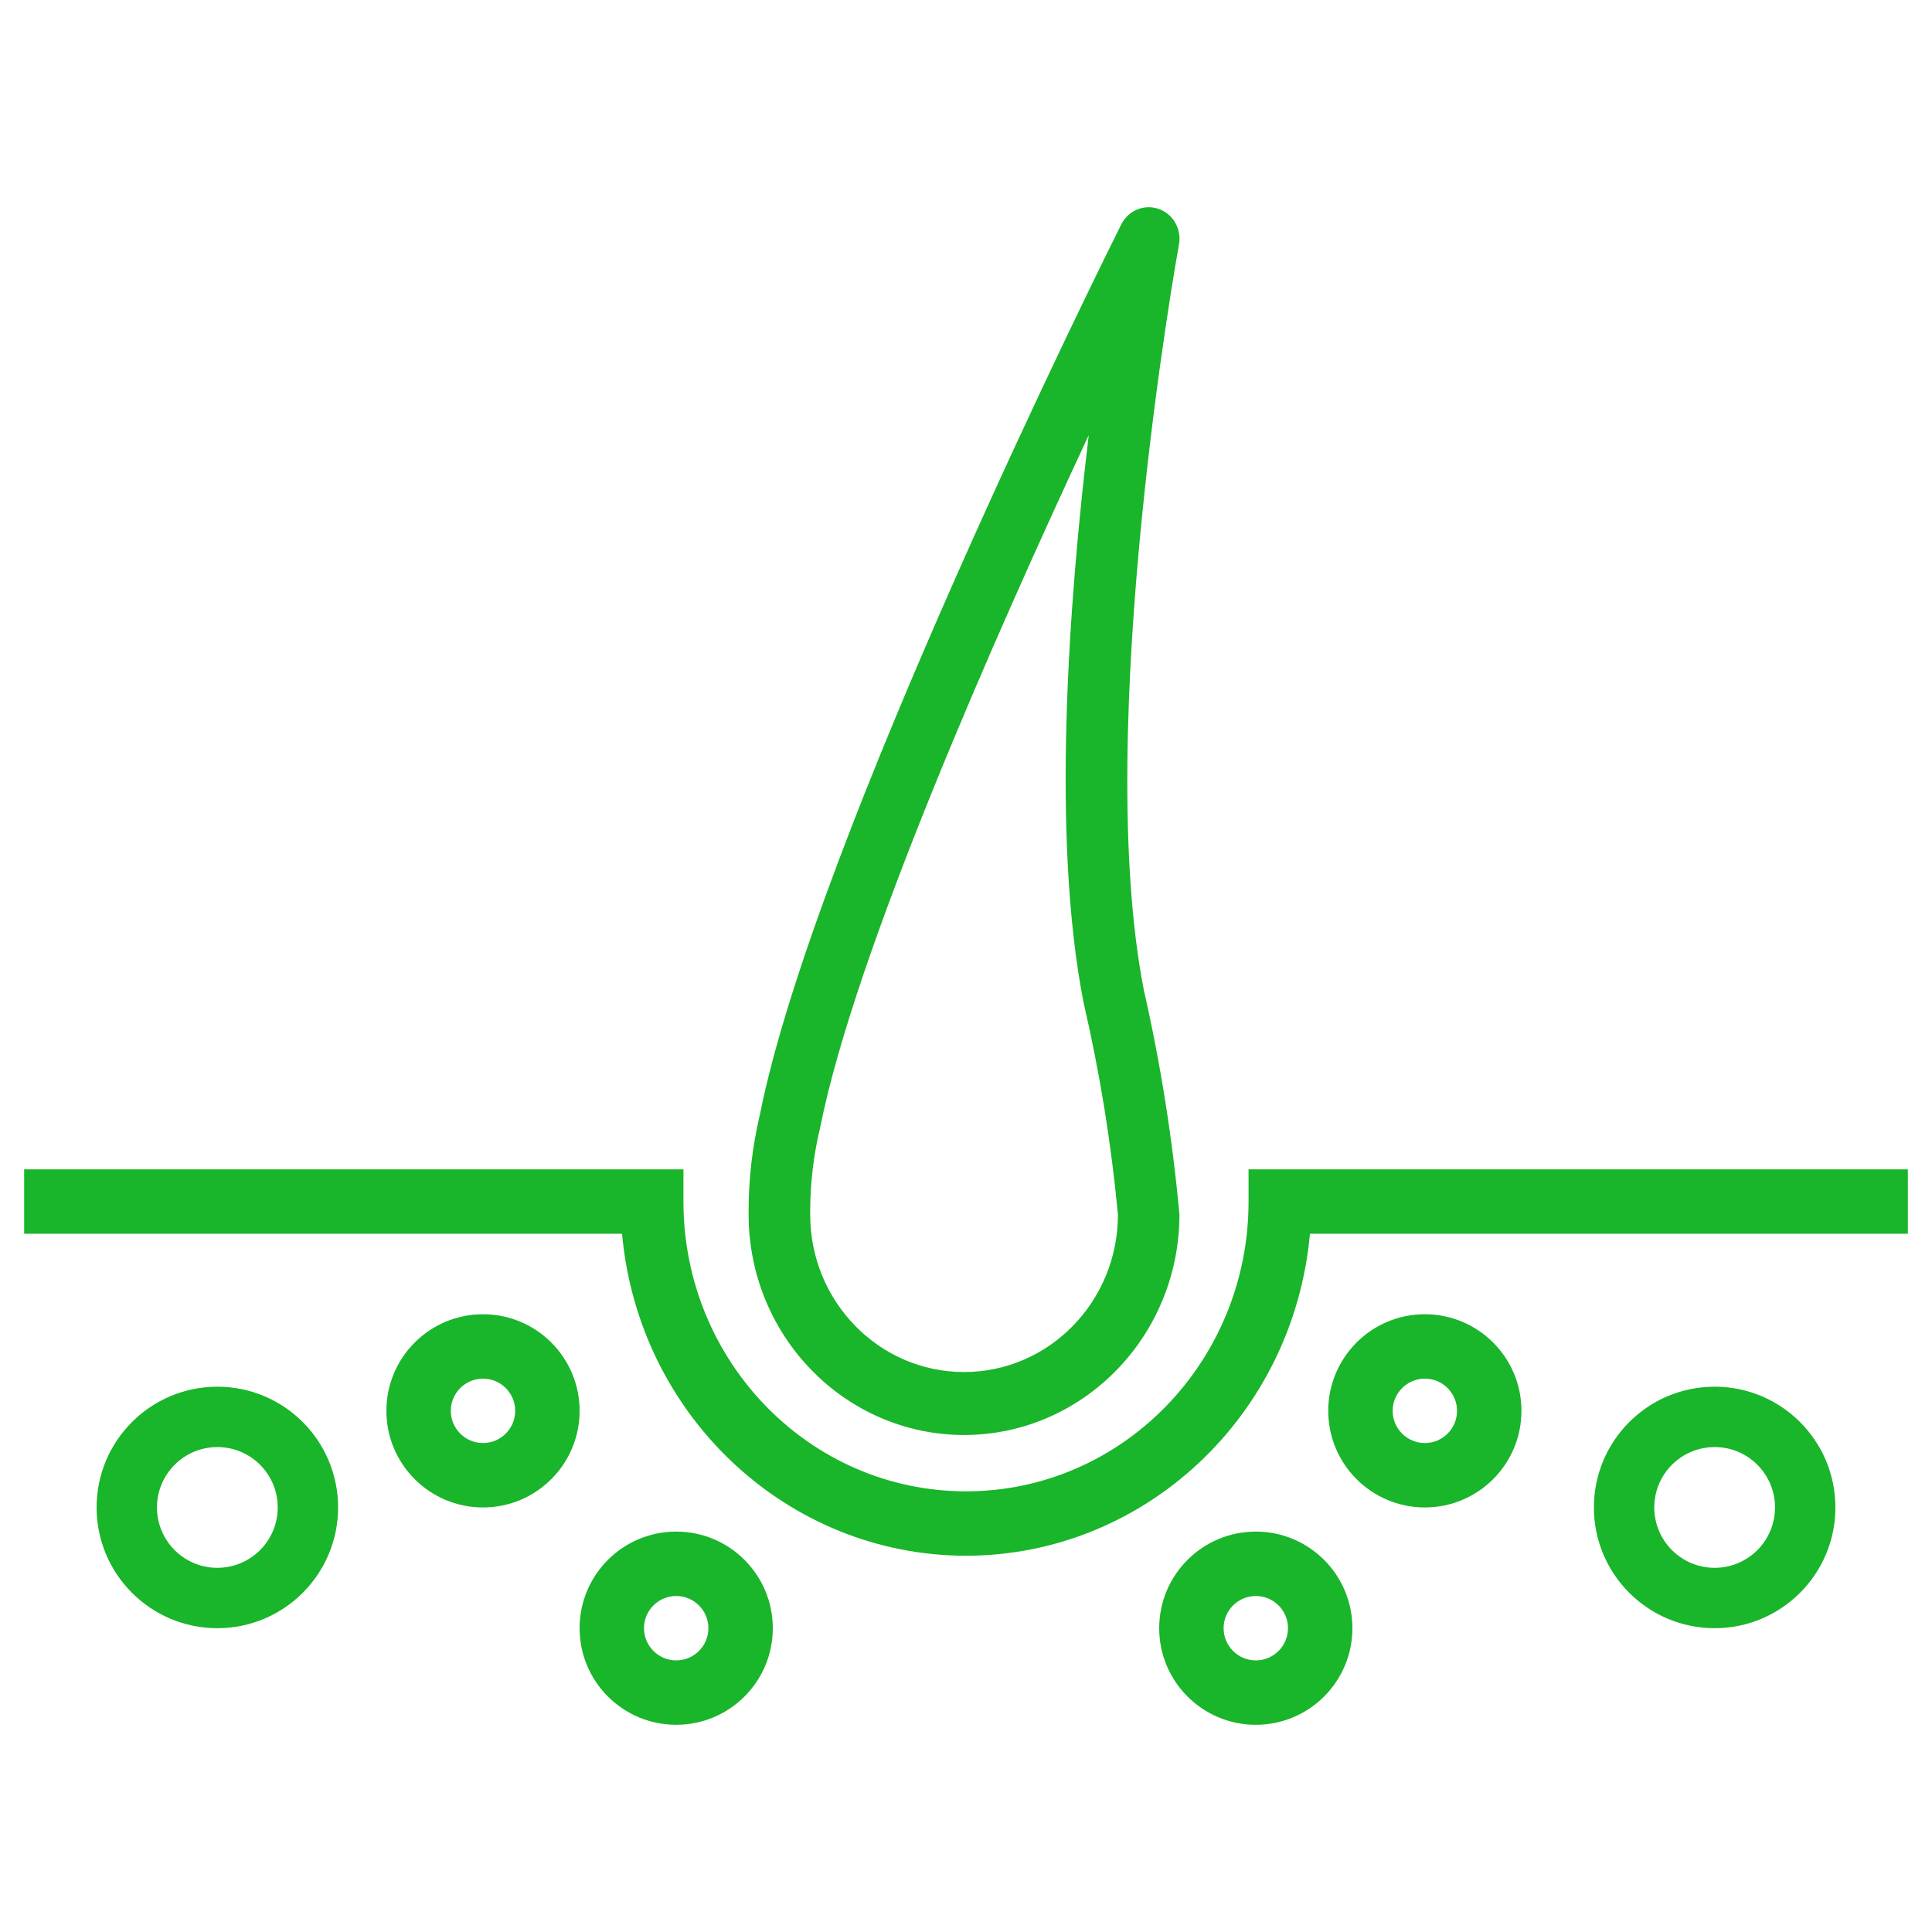
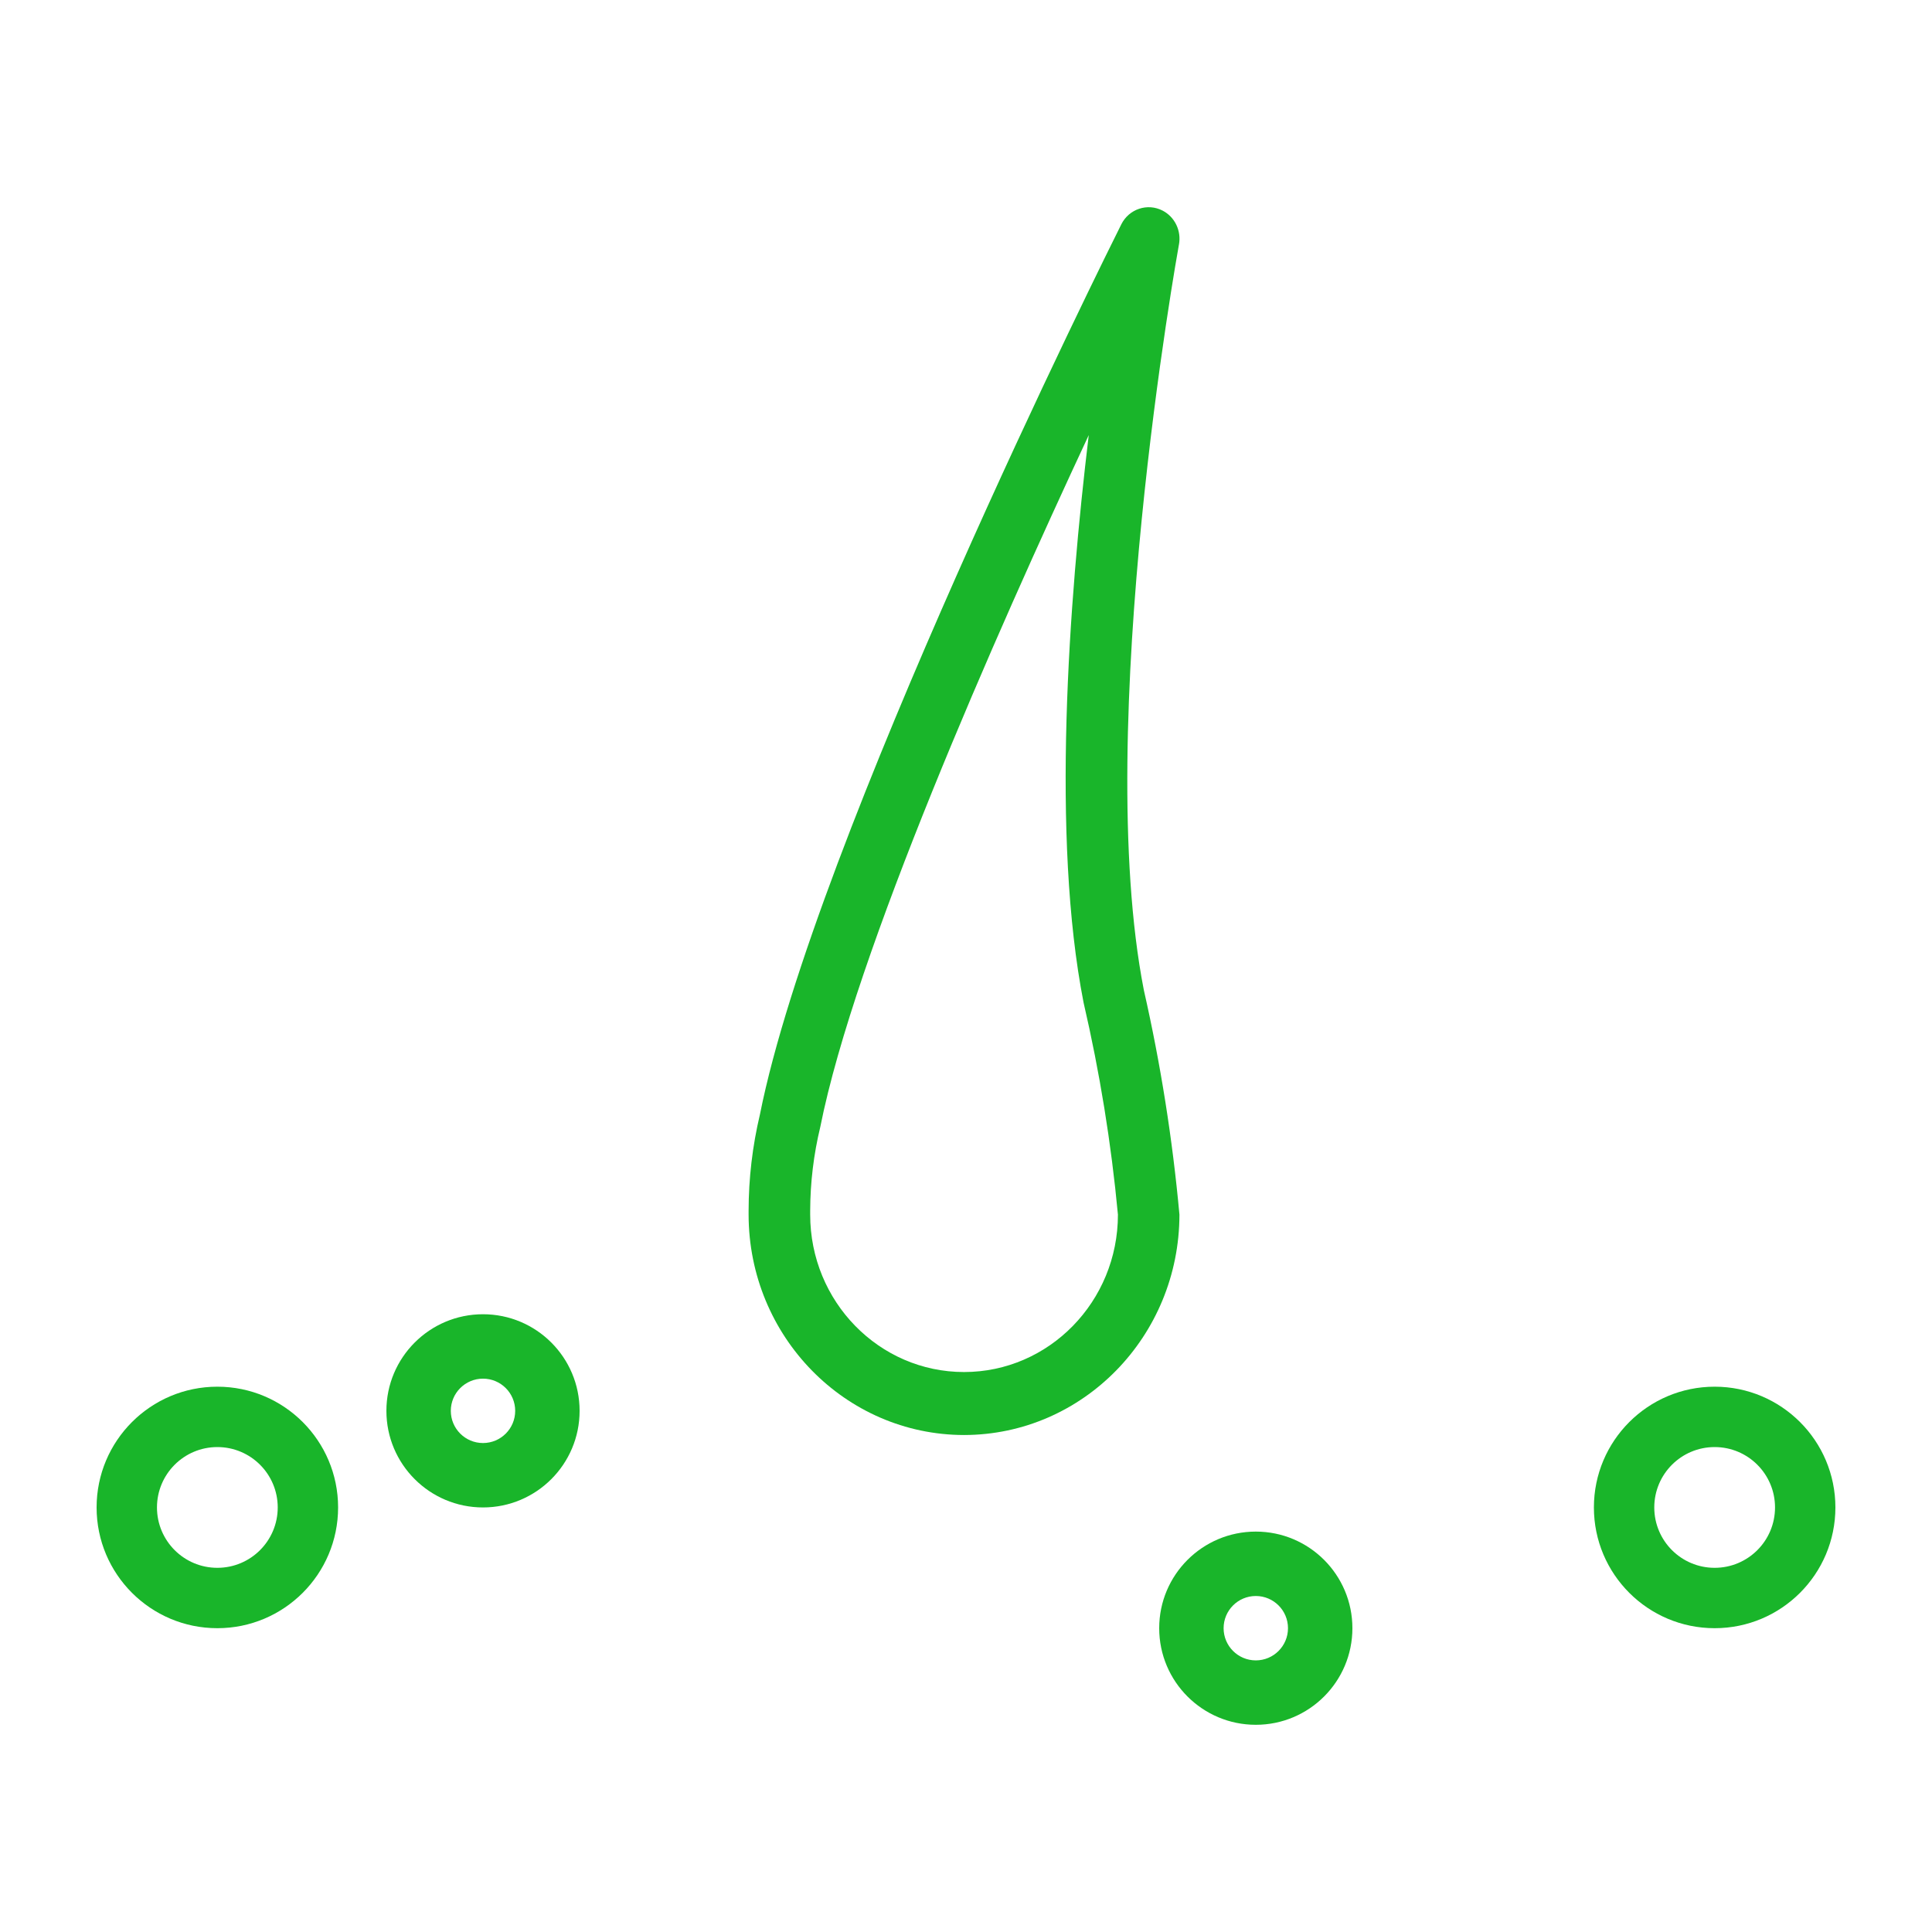
<svg xmlns="http://www.w3.org/2000/svg" version="1.1" viewBox="0 0 80 80">
  <g transform="translate(1 8.42)" fill="none" fill-rule="evenodd">
    <g id="Home" transform="translate(-915,-2206)">
      <g id="Group-18-Copy" transform="translate(915,2206)">
-         <path d="m50.7 40v1.333c0 6.628-5.238 12-11.7 12-6.462 0-11.7-5.372-11.7-12v-1.333h-27.3v2.667h24.758c0.681 7.548 6.851 13.324 14.242 13.333 7.391-9e-3 13.56-5.785 14.242-13.333h24.758v-2.667z" fill="#19b52a" />
        <g transform="translate(30)">
          <path d="m8.92 48.393c-3.519 0-6.372-2.918-6.372-6.518v-0.168c0.004-1.166 0.144-2.328 0.418-3.461 1.432-7.196 7.236-20.339 11.117-28.65-0.831 6.916-1.553 16.66-0.215 23.497 0.67 2.89 1.146 5.825 1.423 8.782 0 3.599-2.853 6.518-6.372 6.518m8.899-46.687c0.105-0.569-0.17-1.142-0.675-1.404-0.627-0.326-1.395-0.071-1.714 0.571-0.521 1.036-12.696 25.49-14.961 36.851-0.311 1.309-0.469 2.651-0.47 3.998v0.154c0.006 5.037 3.997 9.118 8.92 9.125 4.924-0.006 8.914-4.088 8.92-9.125-0.286-3.128-0.778-6.234-1.473-9.294-2.142-10.95 1.415-30.677 1.452-30.875" fill="#19b52a" mask="url(#mask-2)" />
        </g>
        <g fill="#19b52a">
          <path d="m19 51.333c-0.736 0-1.333-0.597-1.333-1.333s0.597-1.333 1.333-1.333 1.333 0.597 1.333 1.333-0.597 1.333-1.333 1.333m0-5.333c-2.209 0-4 1.791-4 4s1.791 4 4 4 4-1.791 4-4-1.791-4-4-4" />
          <path d="m8 56.5c-1.381 0-2.5-1.119-2.5-2.5s1.119-2.5 2.5-2.5 2.5 1.119 2.5 2.5-1.119 2.5-2.5 2.5m0-7.5c-2.761 0-5 2.239-5 5s2.239 5 5 5c2.761 0 5-2.239 5-5s-2.239-5-5-5" />
          <path d="m70 56.5c-1.381 0-2.5-1.119-2.5-2.5s1.119-2.5 2.5-2.5 2.5 1.119 2.5 2.5-1.119 2.5-2.5 2.5m0-7.5c-2.761 0-5 2.239-5 5s2.239 5 5 5 5-2.239 5-5-2.239-5-5-5" />
-           <path d="m58 51.333c-0.736 0-1.333-0.597-1.333-1.333s0.597-1.333 1.333-1.333 1.333 0.597 1.333 1.333-0.597 1.333-1.333 1.333m0-5.333c-2.209 0-4 1.791-4 4s1.791 4 4 4 4-1.791 4-4-1.791-4-4-4" />
-           <path d="m27 60.333c-0.736 0-1.333-0.597-1.333-1.333s0.597-1.333 1.333-1.333 1.333 0.597 1.333 1.333-0.597 1.333-1.333 1.333m0-5.333c-2.209 0-4 1.791-4 4s1.791 4 4 4 4-1.791 4-4-1.791-4-4-4" />
          <path d="m51 60.333c-0.736 0-1.333-0.597-1.333-1.333s0.597-1.333 1.333-1.333 1.333 0.597 1.333 1.333-0.597 1.333-1.333 1.333m0-5.333c-2.209 0-4 1.791-4 4s1.791 4 4 4 4-1.791 4-4-1.791-4-4-4" />
        </g>
      </g>
    </g>
  </g>
</svg>